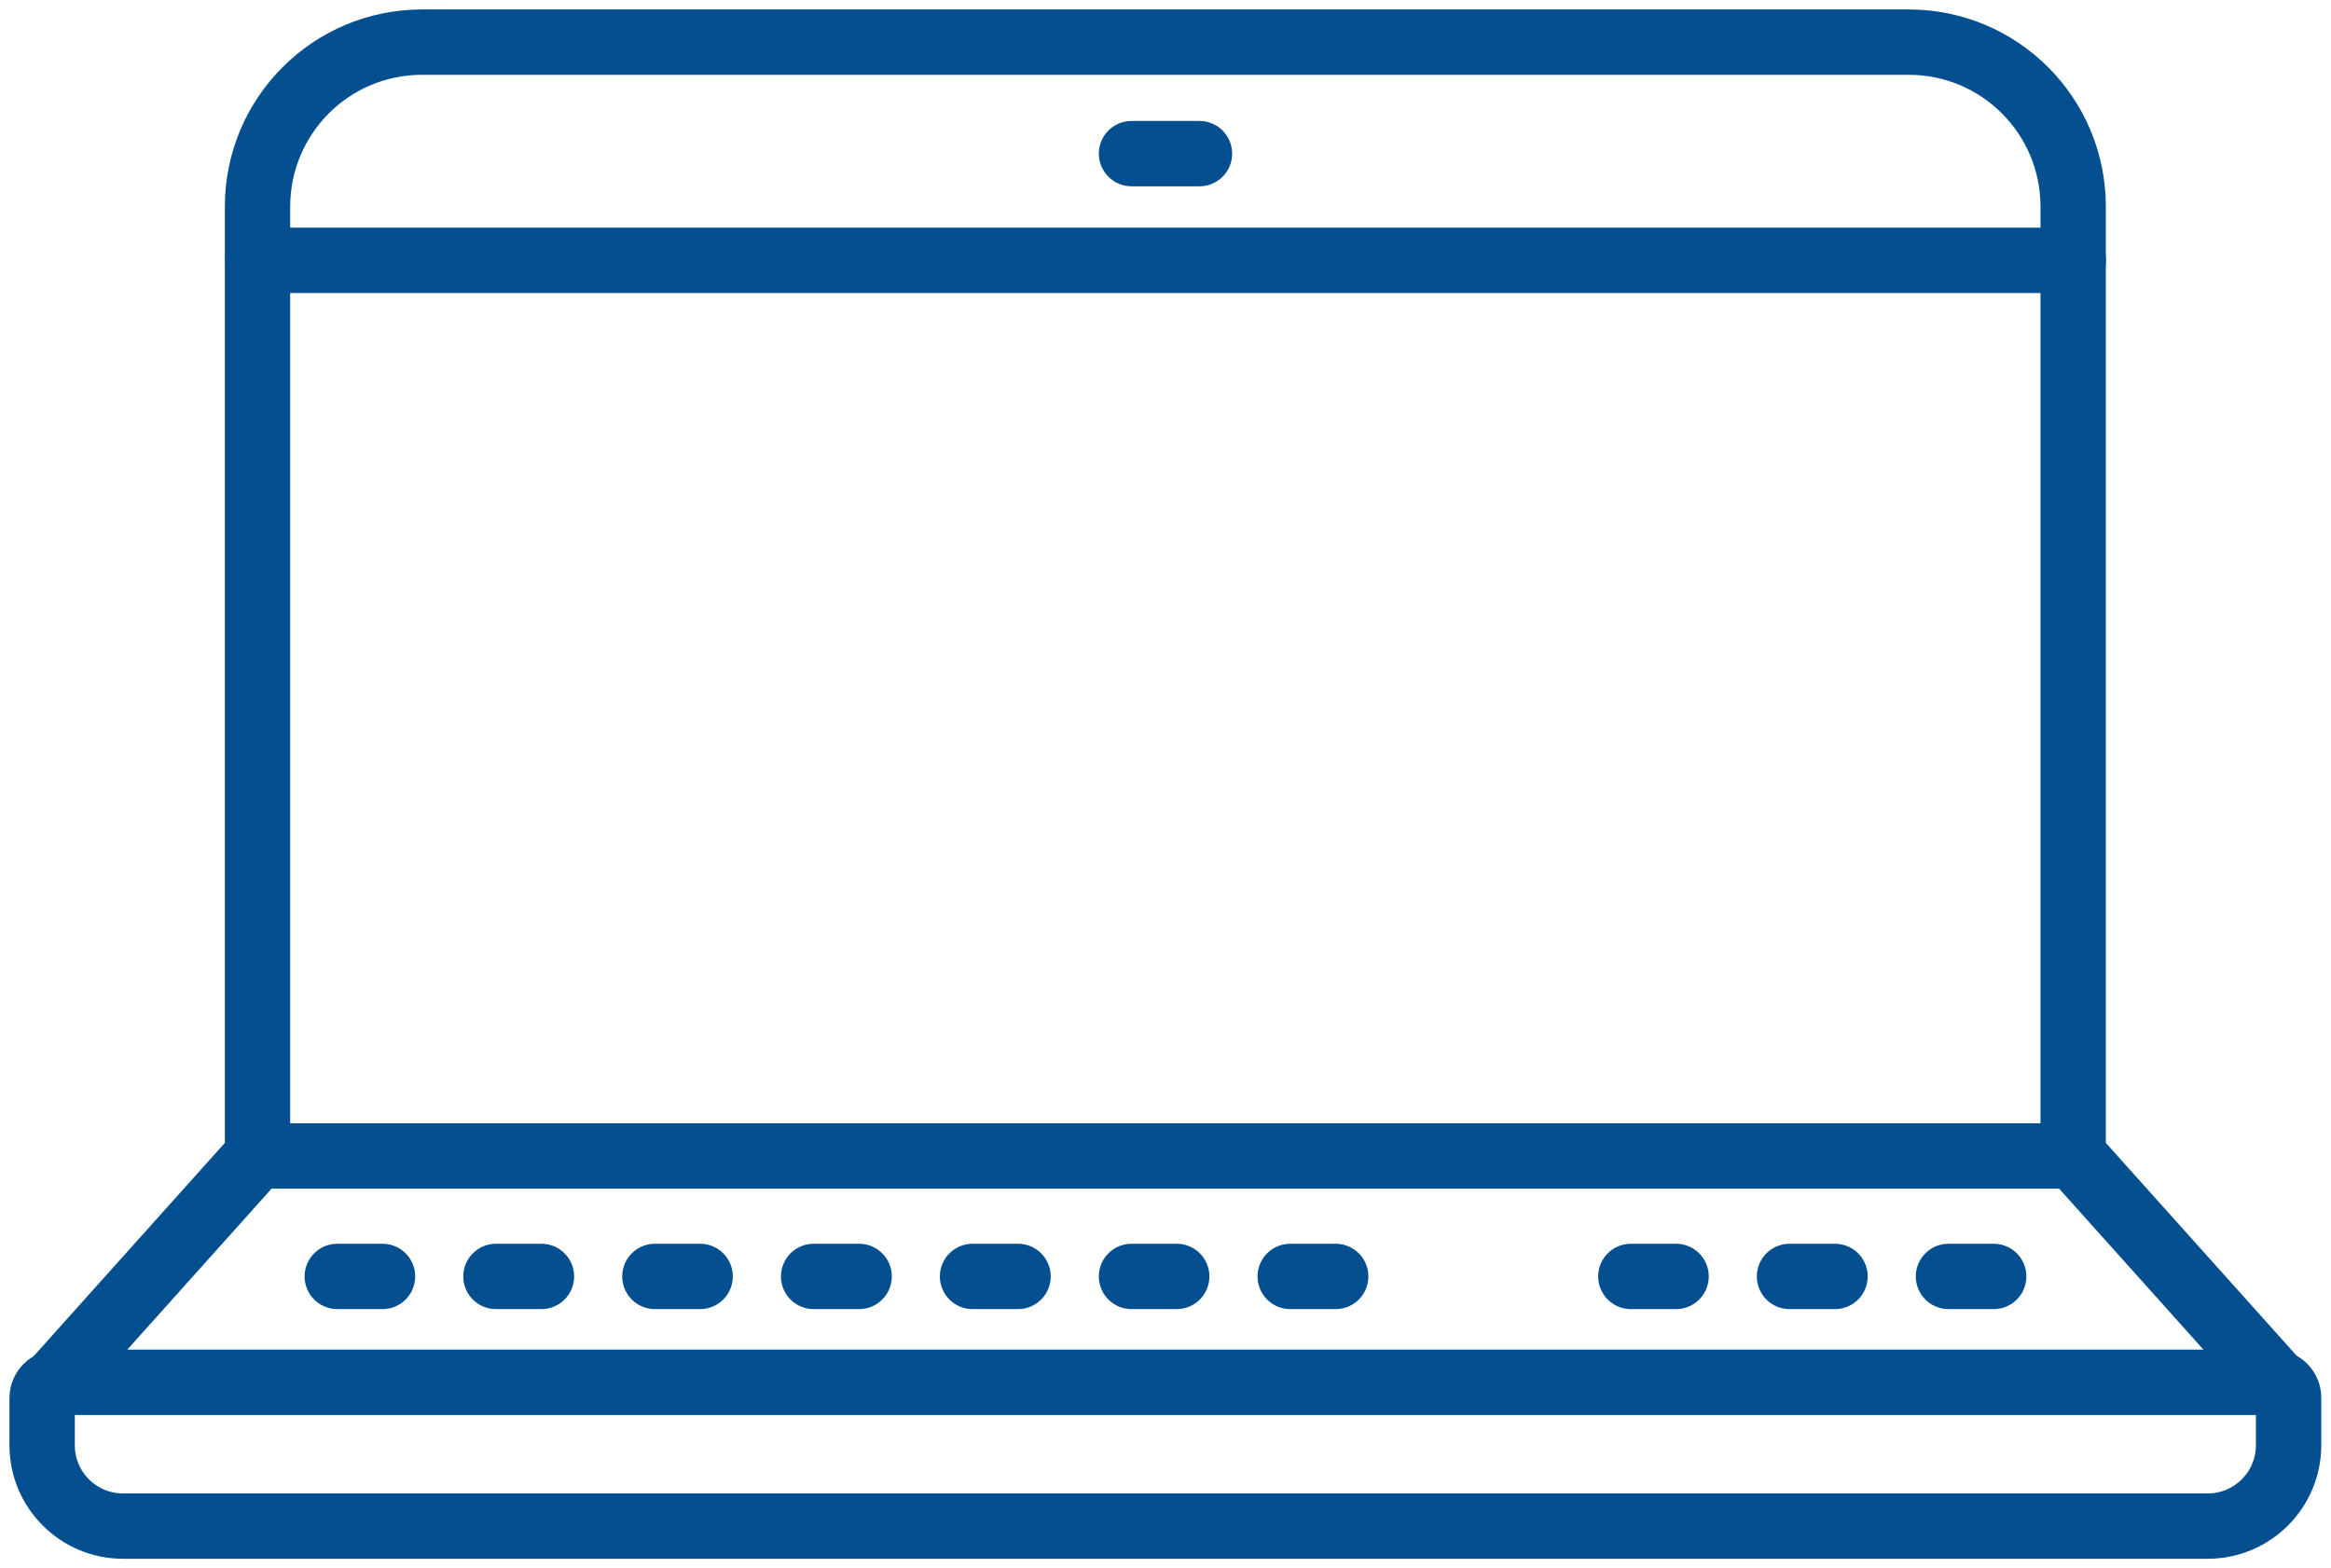
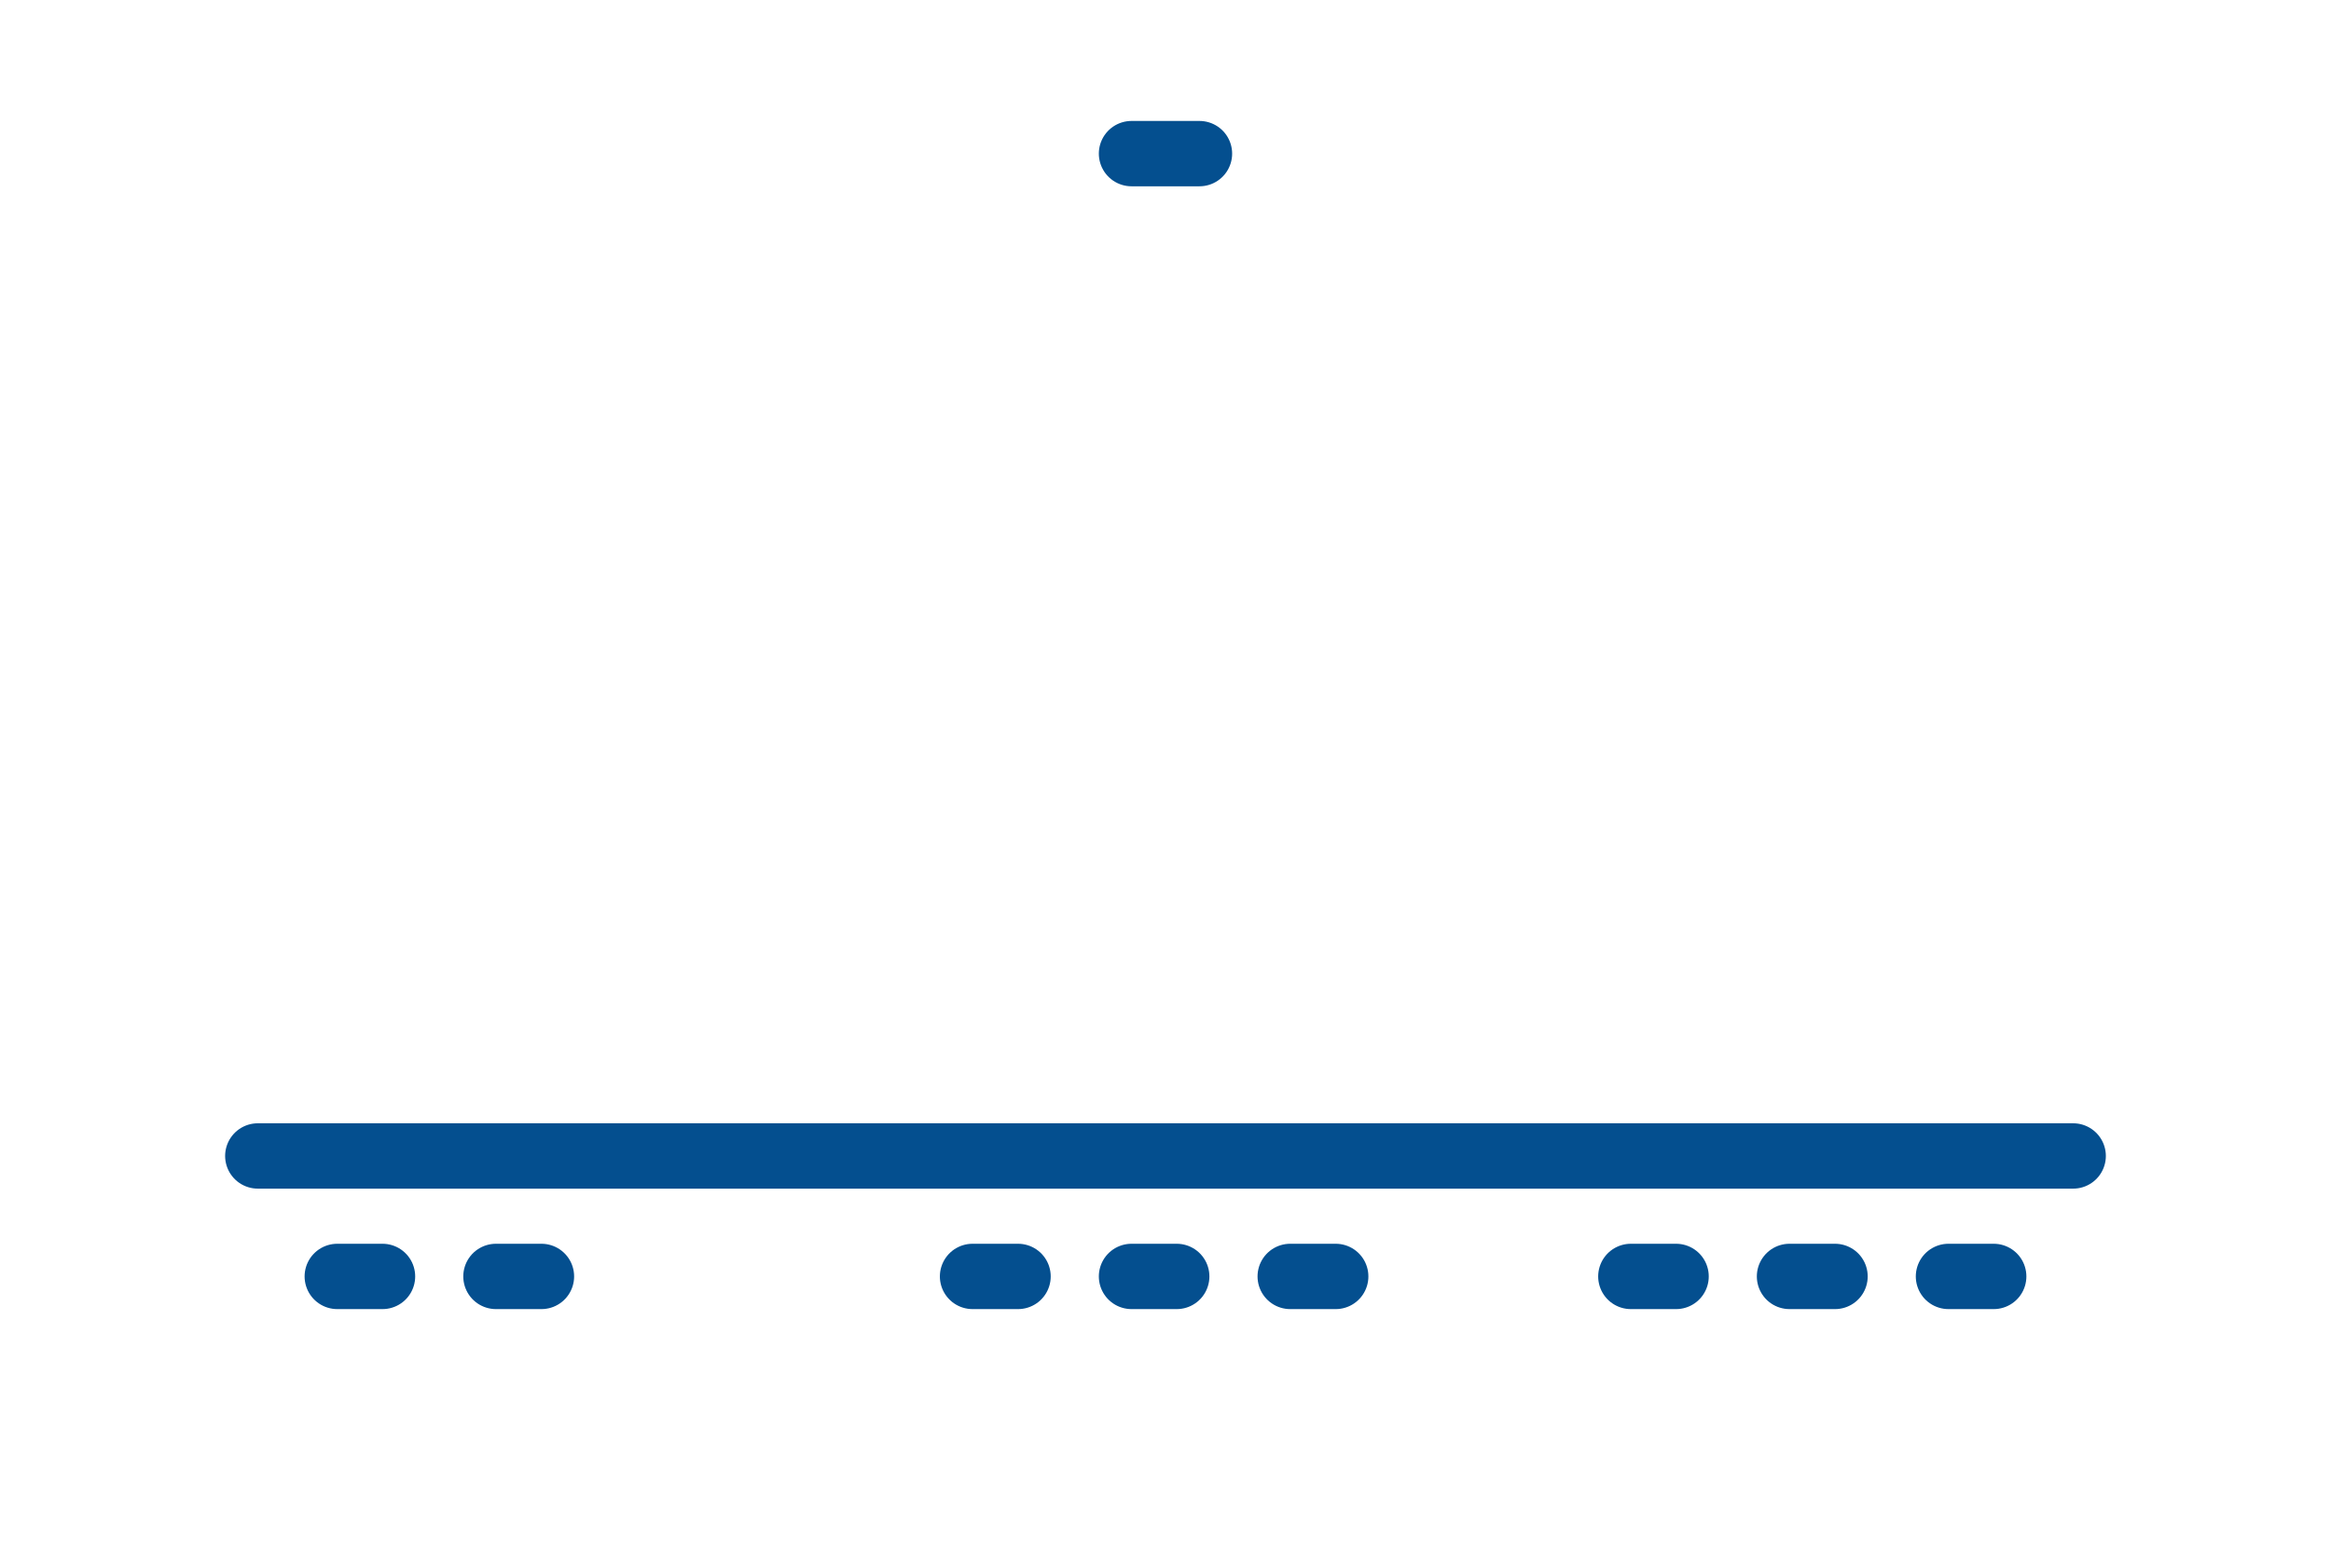
<svg xmlns="http://www.w3.org/2000/svg" width="107" height="72" viewBox="0 0 107 72" fill="none">
  <g clip-path="url(#clip0_2380_2008)">
-     <path d="M2.643 63.464H104.344C104.744 63.464 105.053 63.786 105.053 64.173V66.352C105.053 68.403 103.39 70.066 101.34 70.066H5.646C3.597 70.066 1.934 68.403 1.934 66.352V64.186C1.934 63.786 2.256 63.477 2.643 63.477V63.464Z" stroke="#044F8F" stroke-width="3" stroke-linecap="round" stroke-linejoin="round" />
    <path d="M51.94 7.053H55.059" stroke="#044F8F" stroke-width="3" stroke-linecap="round" stroke-linejoin="round" />
-     <path d="M11.834 11.953H95.165" stroke="#044F8F" stroke-width="3" stroke-linecap="round" stroke-linejoin="round" />
-     <path d="M2.449 63.503L11.821 53.046V9.49C11.821 5.312 15.199 1.934 19.376 1.934H87.611C91.788 1.934 95.165 5.312 95.165 9.49V53.046L104.538 63.503" stroke="#044F8F" stroke-width="3" stroke-linecap="round" stroke-linejoin="round" />
    <path d="M11.834 53.072H95.165" stroke="#044F8F" stroke-width="3" stroke-linecap="round" stroke-linejoin="round" />
    <path d="M51.94 58.603H54.015" stroke="#044F8F" stroke-width="3" stroke-linecap="round" stroke-linejoin="round" />
    <path d="M59.225 58.603H61.313" stroke="#044F8F" stroke-width="3" stroke-linecap="round" stroke-linejoin="round" />
-     <path d="M37.348 58.603H39.436" stroke="#044F8F" stroke-width="3" stroke-linecap="round" stroke-linejoin="round" />
    <path d="M44.643 58.603H46.731" stroke="#044F8F" stroke-width="3" stroke-linecap="round" stroke-linejoin="round" />
-     <path d="M30.062 58.603H32.138" stroke="#044F8F" stroke-width="3" stroke-linecap="round" stroke-linejoin="round" />
    <path d="M15.482 58.603H17.558" stroke="#044F8F" stroke-width="3" stroke-linecap="round" stroke-linejoin="round" />
    <path d="M22.766 58.603H24.854" stroke="#044F8F" stroke-width="3" stroke-linecap="round" stroke-linejoin="round" />
    <path d="M82.144 58.603H84.233" stroke="#044F8F" stroke-width="3" stroke-linecap="round" stroke-linejoin="round" />
    <path d="M89.441 58.603H91.517" stroke="#044F8F" stroke-width="3" stroke-linecap="round" stroke-linejoin="round" />
    <path d="M74.861 58.603H76.937" stroke="#044F8F" stroke-width="3" stroke-linecap="round" stroke-linejoin="round" />
  </g>
  <defs>
    <clipPath id="clip0_2380_2008">
      <rect width="107" height="72" fill="white" />
    </clipPath>
  </defs>
</svg>